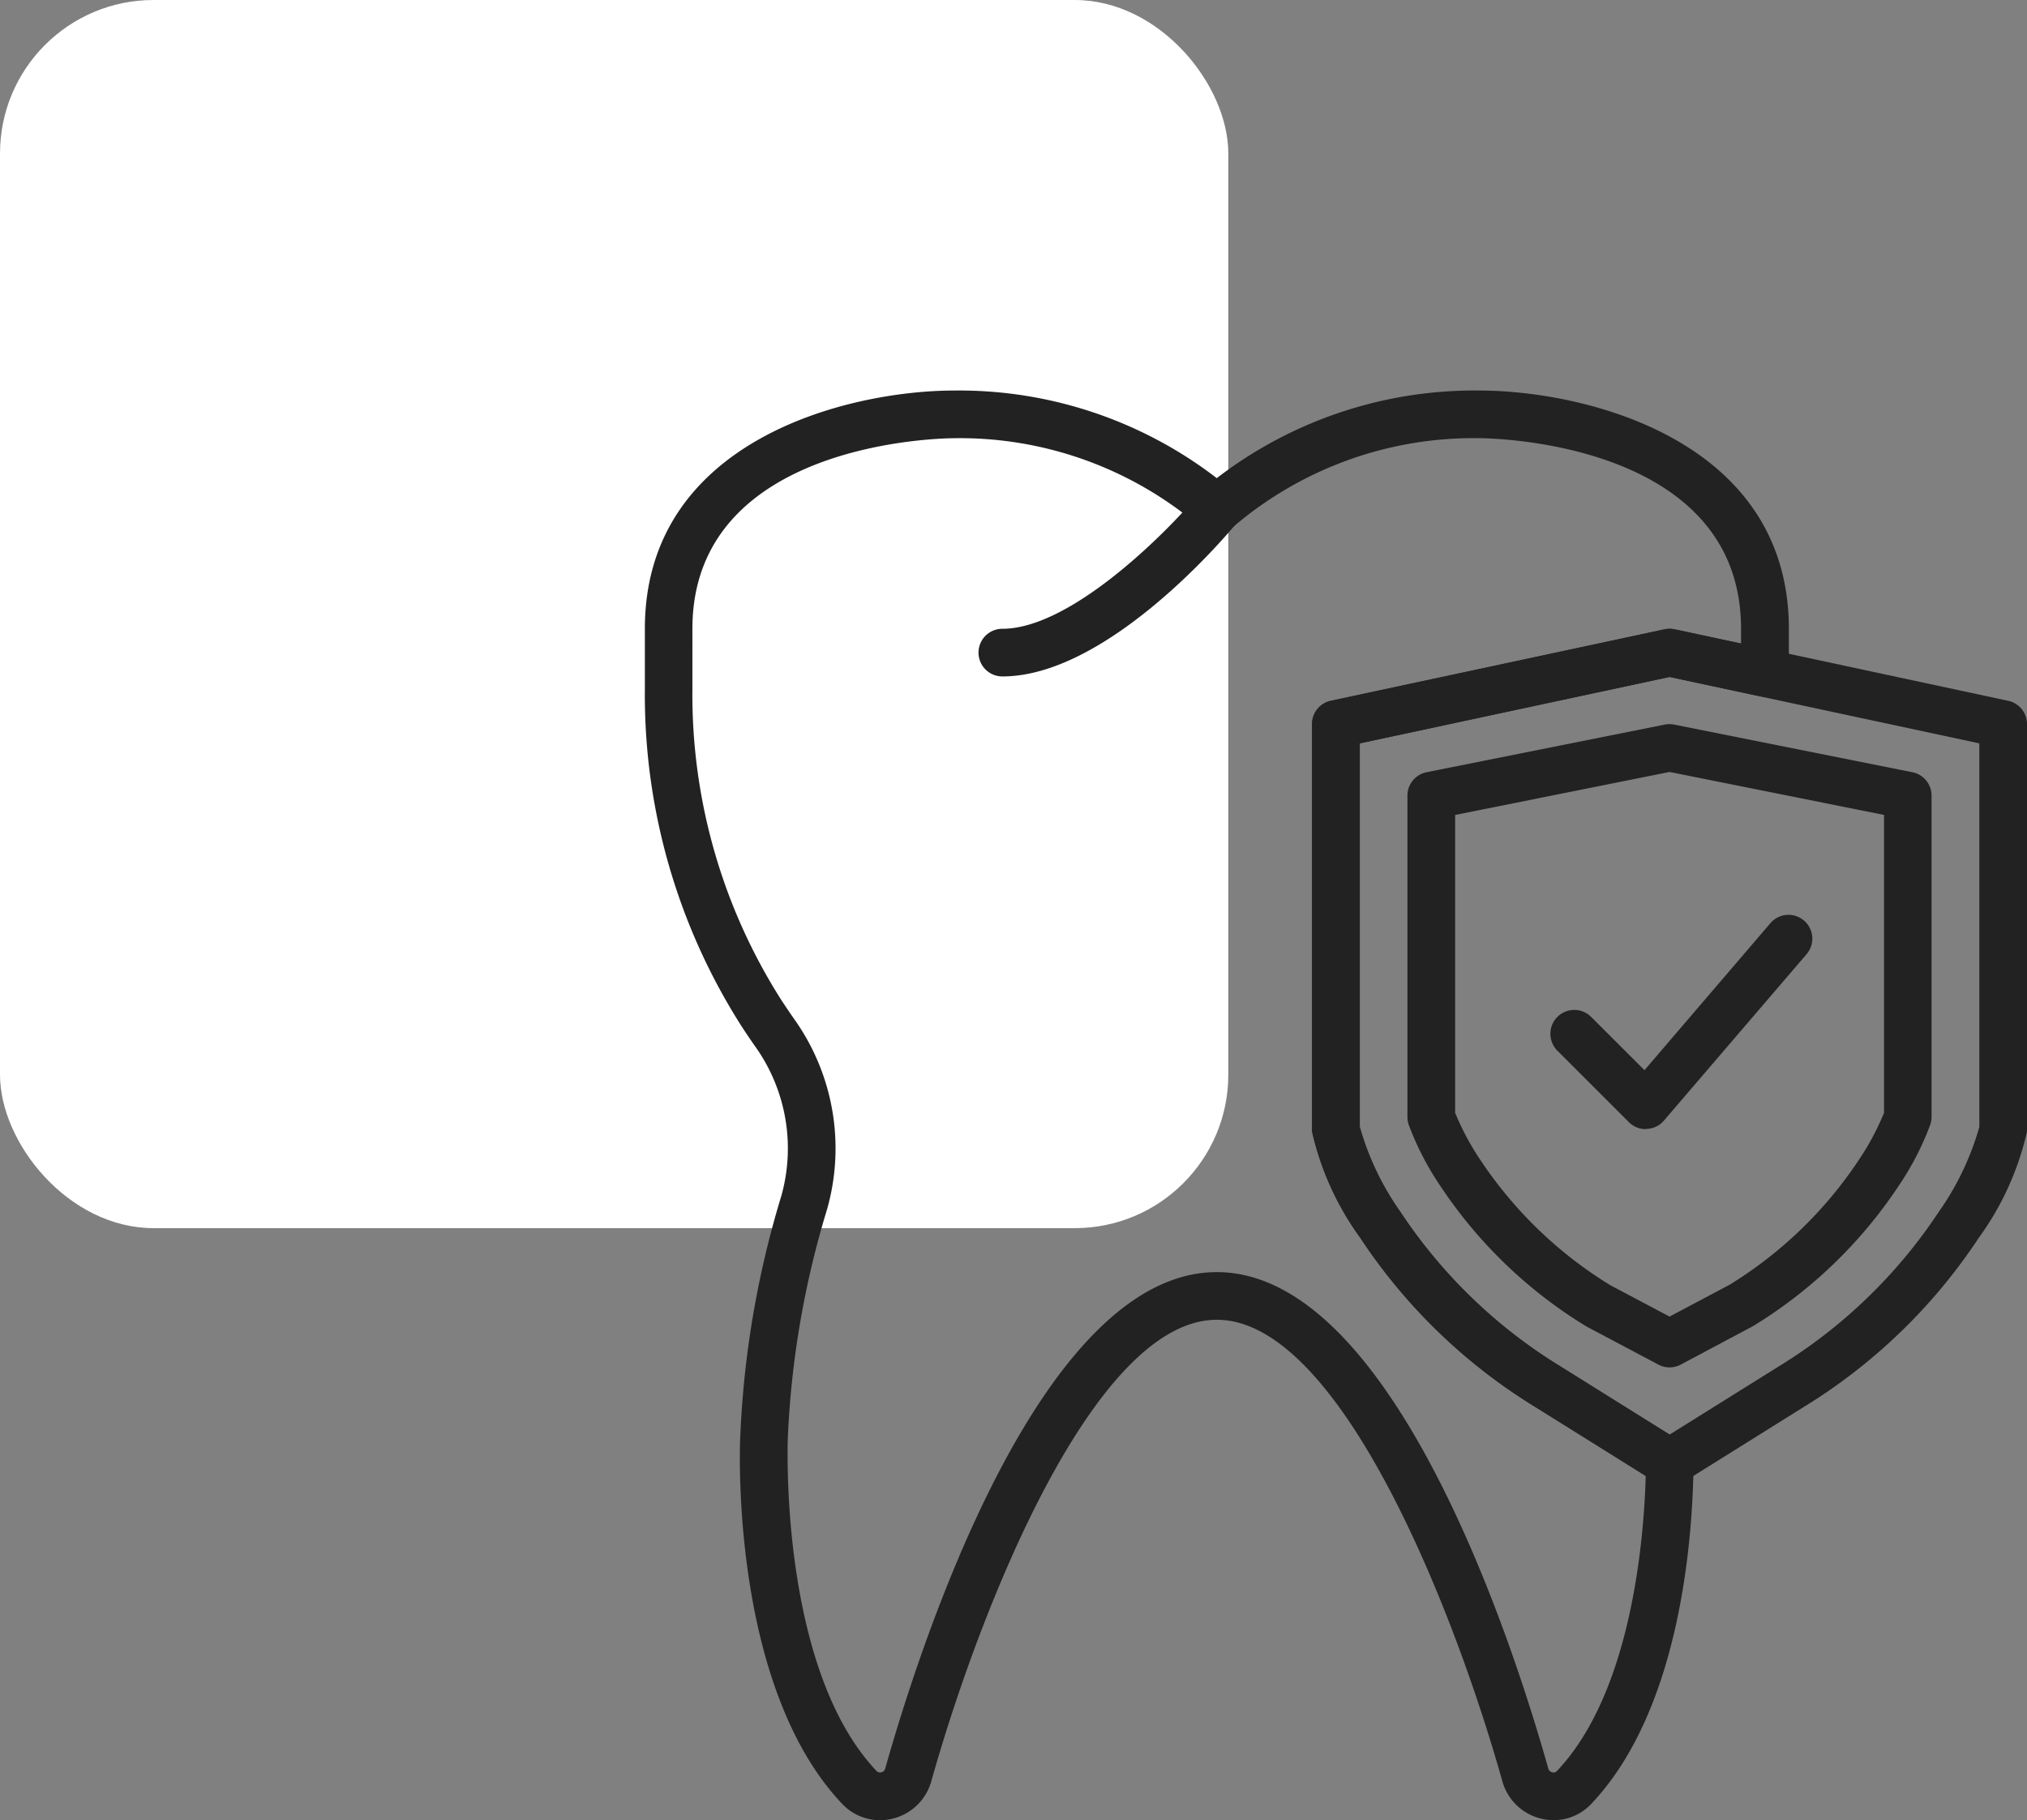
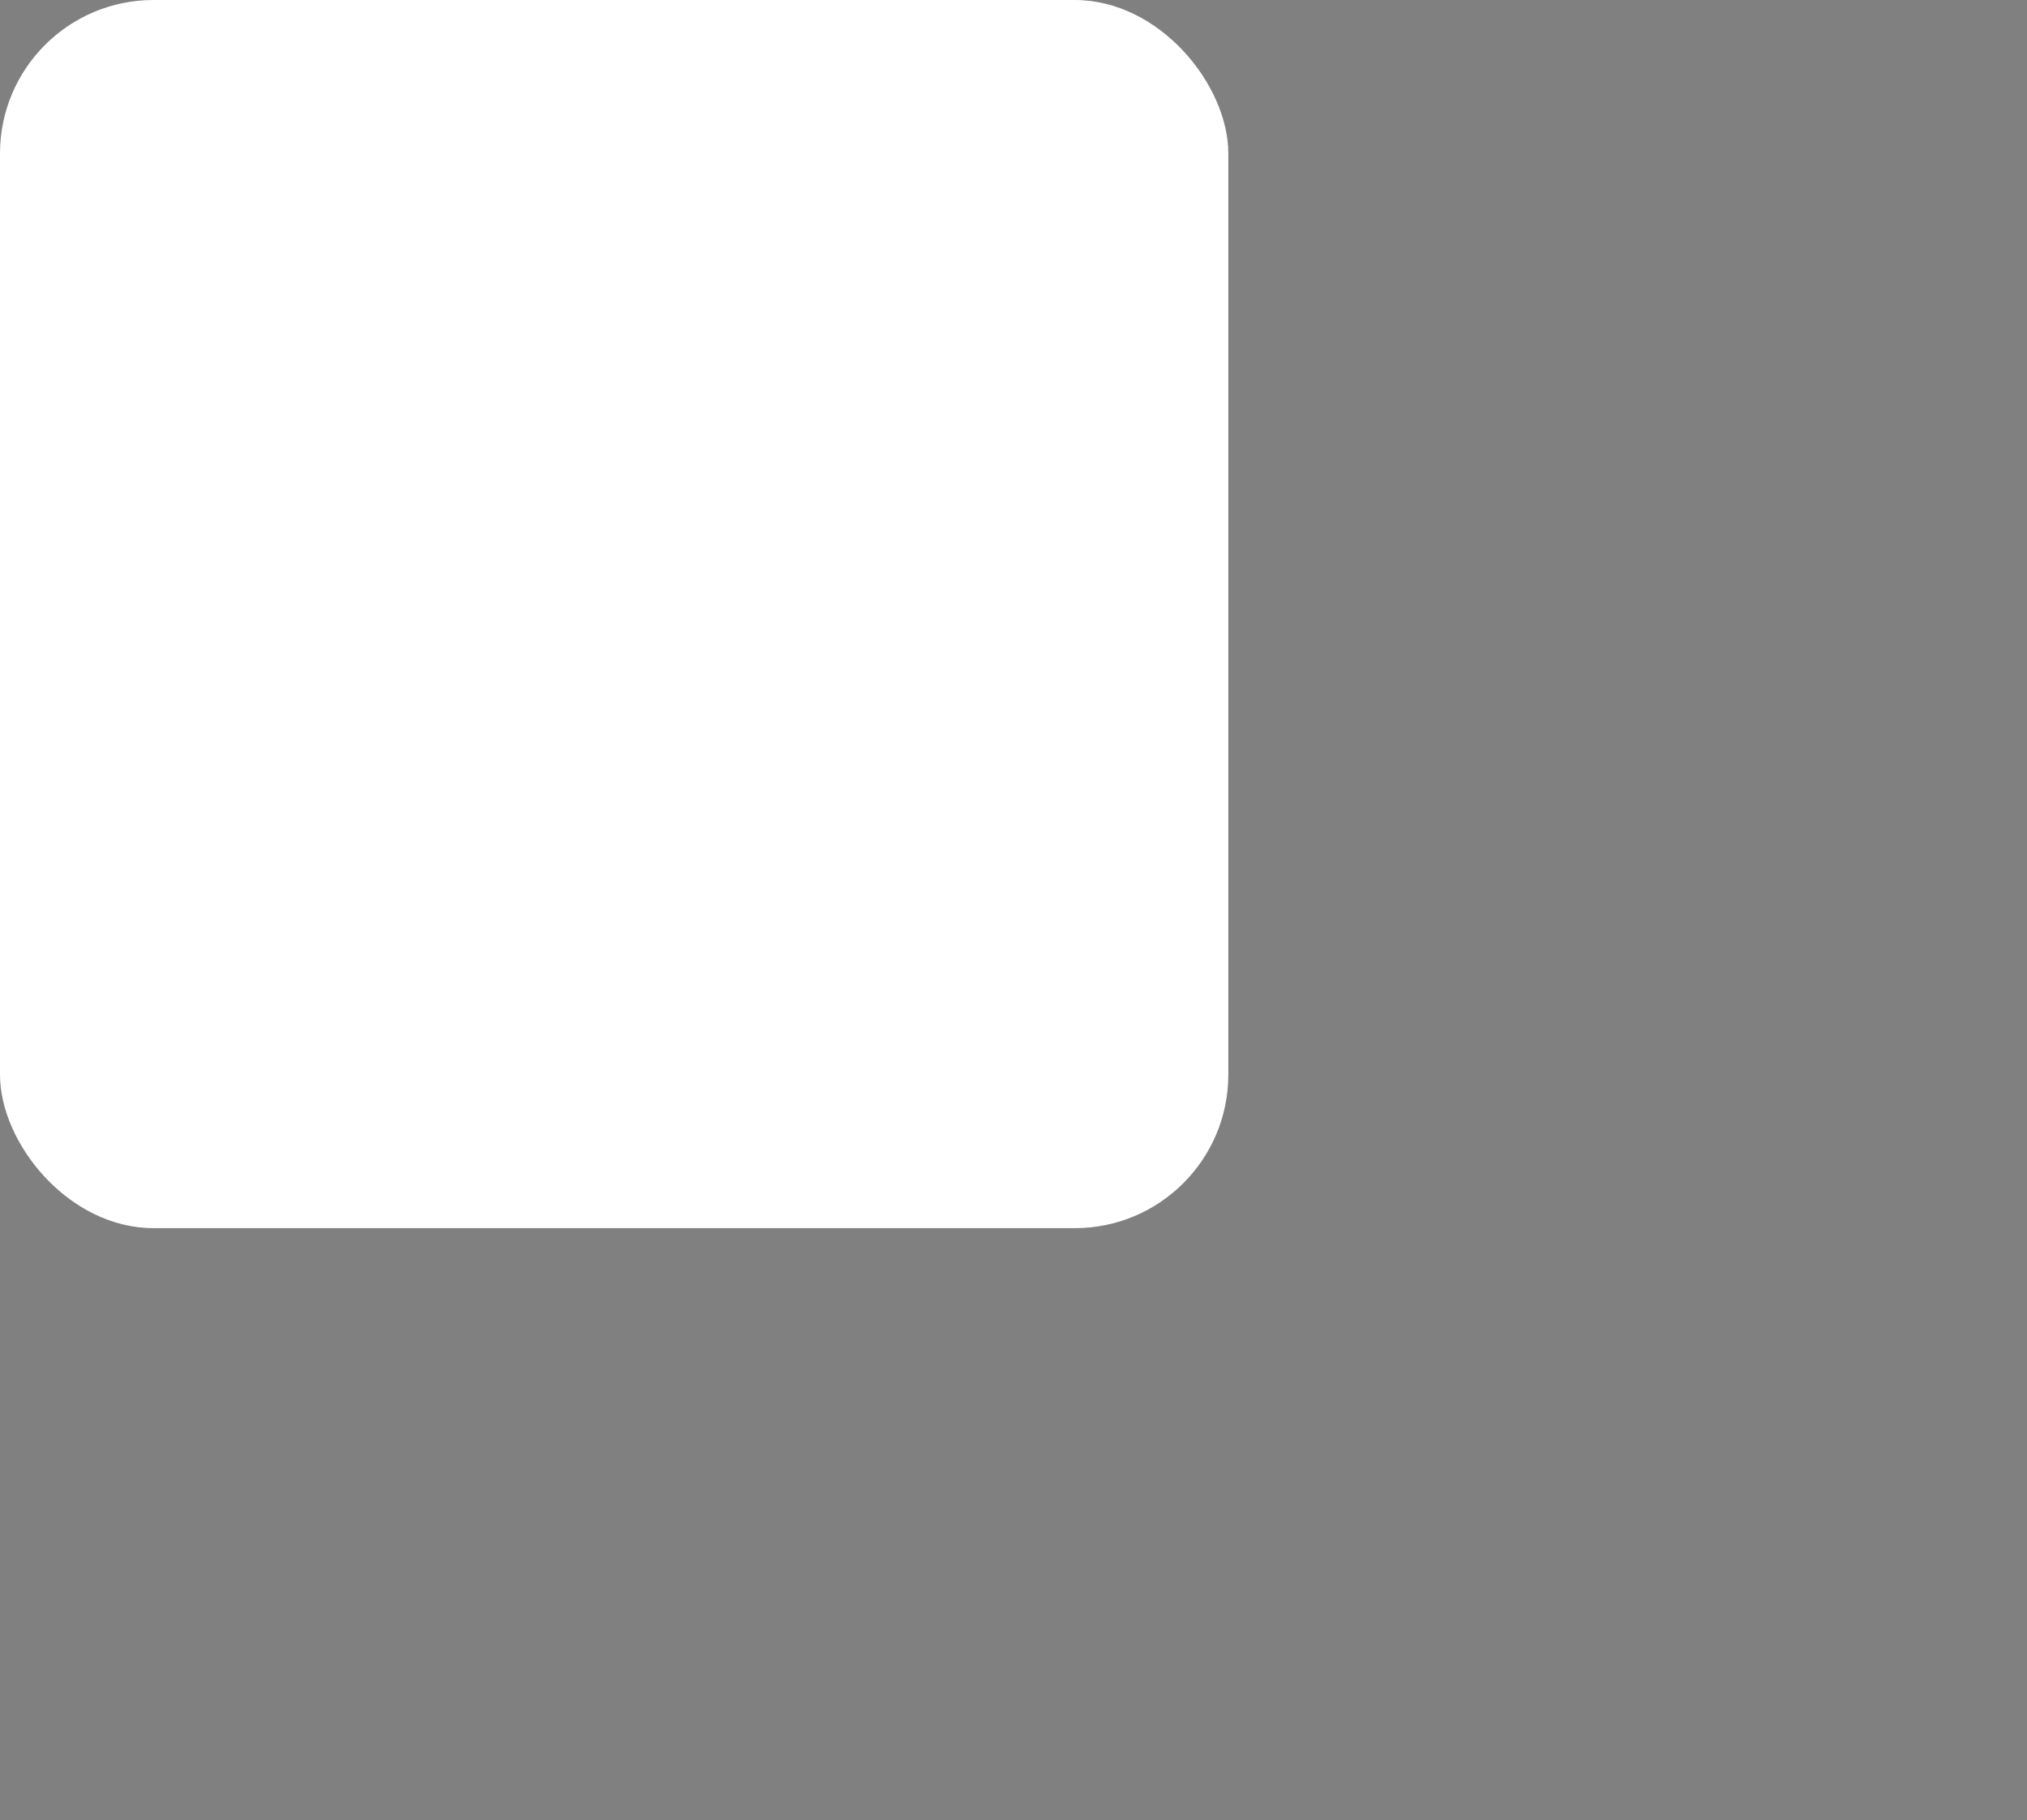
<svg xmlns="http://www.w3.org/2000/svg" width="66.009" height="59.281" viewBox="0 0 66.009 59.281">
  <rect x="0" y="0" width="66.009" height="59.281" fill="#808080" stroke="none" />
  <g transform="translate(-390 -765)">
    <rect width="40" height="40" rx="5" transform="translate(390 765)" fill="#fff" />
    <g transform="translate(390 763)">
      <g transform="translate(21 14.719)">
-         <path d="M71.916,25.177a.776.776,0,1,1,0-1.552c2.243,0,5.372-3.159,6.388-4.377a.776.776,0,0,1,1.192.994C79.075,20.747,75.286,25.177,71.916,25.177Z" transform="translate(-60.275 -15.865)" fill="#222" />
-         <path d="M149.172,75.36a.777.777,0,0,1-.411-.118L144.8,72.767a18.231,18.231,0,0,1-5.692-5.5,9.45,9.45,0,0,1-1.569-3.437.892.892,0,0,1-.007-.11V50.527a.776.776,0,0,1,.614-.759L149.01,47.44a.789.789,0,0,1,.325,0L160.2,49.769a.776.776,0,0,1,.613.759V63.72a.753.753,0,0,1-.008.11,9.438,9.438,0,0,1-1.569,3.437,18.233,18.233,0,0,1-5.692,5.5l-3.961,2.475a.77.77,0,0,1-.41.118ZM139.084,63.648a9.039,9.039,0,0,0,1.325,2.77,16.691,16.691,0,0,0,5.214,5.032l3.549,2.218,3.549-2.217a16.7,16.7,0,0,0,5.214-5.032,9.087,9.087,0,0,0,1.325-2.773V51.155l-10.088-2.162-10.088,2.162V63.648Z" transform="translate(-115.803 -39.663)" fill="#222" />
-         <path d="M165.038,87.349a.779.779,0,0,1-.363-.09l-2.316-1.227c-.016-.009-.033-.018-.048-.028a15.17,15.17,0,0,1-4.736-4.562,9.436,9.436,0,0,1-1.031-1.994.806.806,0,0,1-.042-.254V68.725a.775.775,0,0,1,.624-.76l7.76-1.552a.8.8,0,0,1,.3,0l7.76,1.552a.775.775,0,0,1,.624.76V79.194a.779.779,0,0,1-.043.253,9.356,9.356,0,0,1-1.031,1.994A15.154,15.154,0,0,1,167.764,86L165.4,87.259A.771.771,0,0,1,165.038,87.349Zm-1.927-2.675,1.927,1.02,1.952-1.035a13.578,13.578,0,0,0,4.211-4.066,8.563,8.563,0,0,0,.822-1.537v-9.7l-6.984-1.4-6.984,1.4v9.7a8.561,8.561,0,0,0,.822,1.537A13.625,13.625,0,0,0,163.111,84.674Z" transform="translate(-131.669 -55.533)" fill="#222" />
-         <path d="M188.058,111.311a.776.776,0,0,1-.549-.227l-2.328-2.328a.776.776,0,1,1,1.1-1.1l1.736,1.735,4.111-4.8a.776.776,0,0,1,1.178,1.01l-4.656,5.432a.776.776,0,0,1-.559.271h-.03Z" transform="translate(-155.465 -87.255)" fill="#222" />
-         <path d="M34.344,46.562a1.758,1.758,0,0,1-.422-.051,1.729,1.729,0,0,1-1.25-1.209c-1.567-5.585-5.29-15.037-9.3-15.037s-7.733,9.452-9.3,15.037a1.732,1.732,0,0,1-1.25,1.209,1.691,1.691,0,0,1-1.653-.482C7.54,42.2,7.836,34.44,7.851,34.111a31.293,31.293,0,0,1,1.338-7.877,5.72,5.72,0,0,0-.854-4.877c-.154-.218-.3-.436-.442-.654A20.068,20.068,0,0,1,4.746,9.732V7.76c0-6.139,6.6-7.76,10.088-7.76a13.765,13.765,0,0,1,8.536,2.854A13.766,13.766,0,0,1,31.907,0C35.4,0,42,1.622,42,7.76V9.2a.775.775,0,0,1-.938.758l-2.942-.63L28.027,11.491V23.985a9.039,9.039,0,0,0,1.325,2.77,16.691,16.691,0,0,0,5.214,5.032L38.431,34.2a.643.643,0,0,1,.065.032.778.778,0,0,1,.4.688c-.02,2.305-.384,8-3.325,11.106A1.682,1.682,0,0,1,34.344,46.562ZM23.371,28.713c5.805,0,9.73,12.376,10.795,16.169a.17.17,0,0,0,.128.122.148.148,0,0,0,.154-.043c2.434-2.569,2.833-7.561,2.891-9.611l-3.6-2.247a18.231,18.231,0,0,1-5.692-5.5,9.45,9.45,0,0,1-1.569-3.437.845.845,0,0,1-.007-.109V10.864a.776.776,0,0,1,.614-.759L37.953,7.777a.789.789,0,0,1,.325,0l2.165.464V7.76c0-6.121-8.189-6.207-8.537-6.208A12.044,12.044,0,0,0,23.918,4.43a.777.777,0,0,1-1.1,0,12.046,12.046,0,0,0-7.988-2.877c-.348,0-8.536.087-8.536,6.208V9.732a18.523,18.523,0,0,0,2.9,10.126c.131.2.267.4.41.606a7.265,7.265,0,0,1,1.078,6.194A29.854,29.854,0,0,0,9.4,34.145c0,.108-.281,7.469,2.891,10.816a.151.151,0,0,0,.154.043.172.172,0,0,0,.128-.122C13.641,41.089,17.565,28.713,23.371,28.713Z" transform="translate(-4.746 0)" fill="#222" />
-       </g>
+         </g>
    </g>
  </g>
</svg>